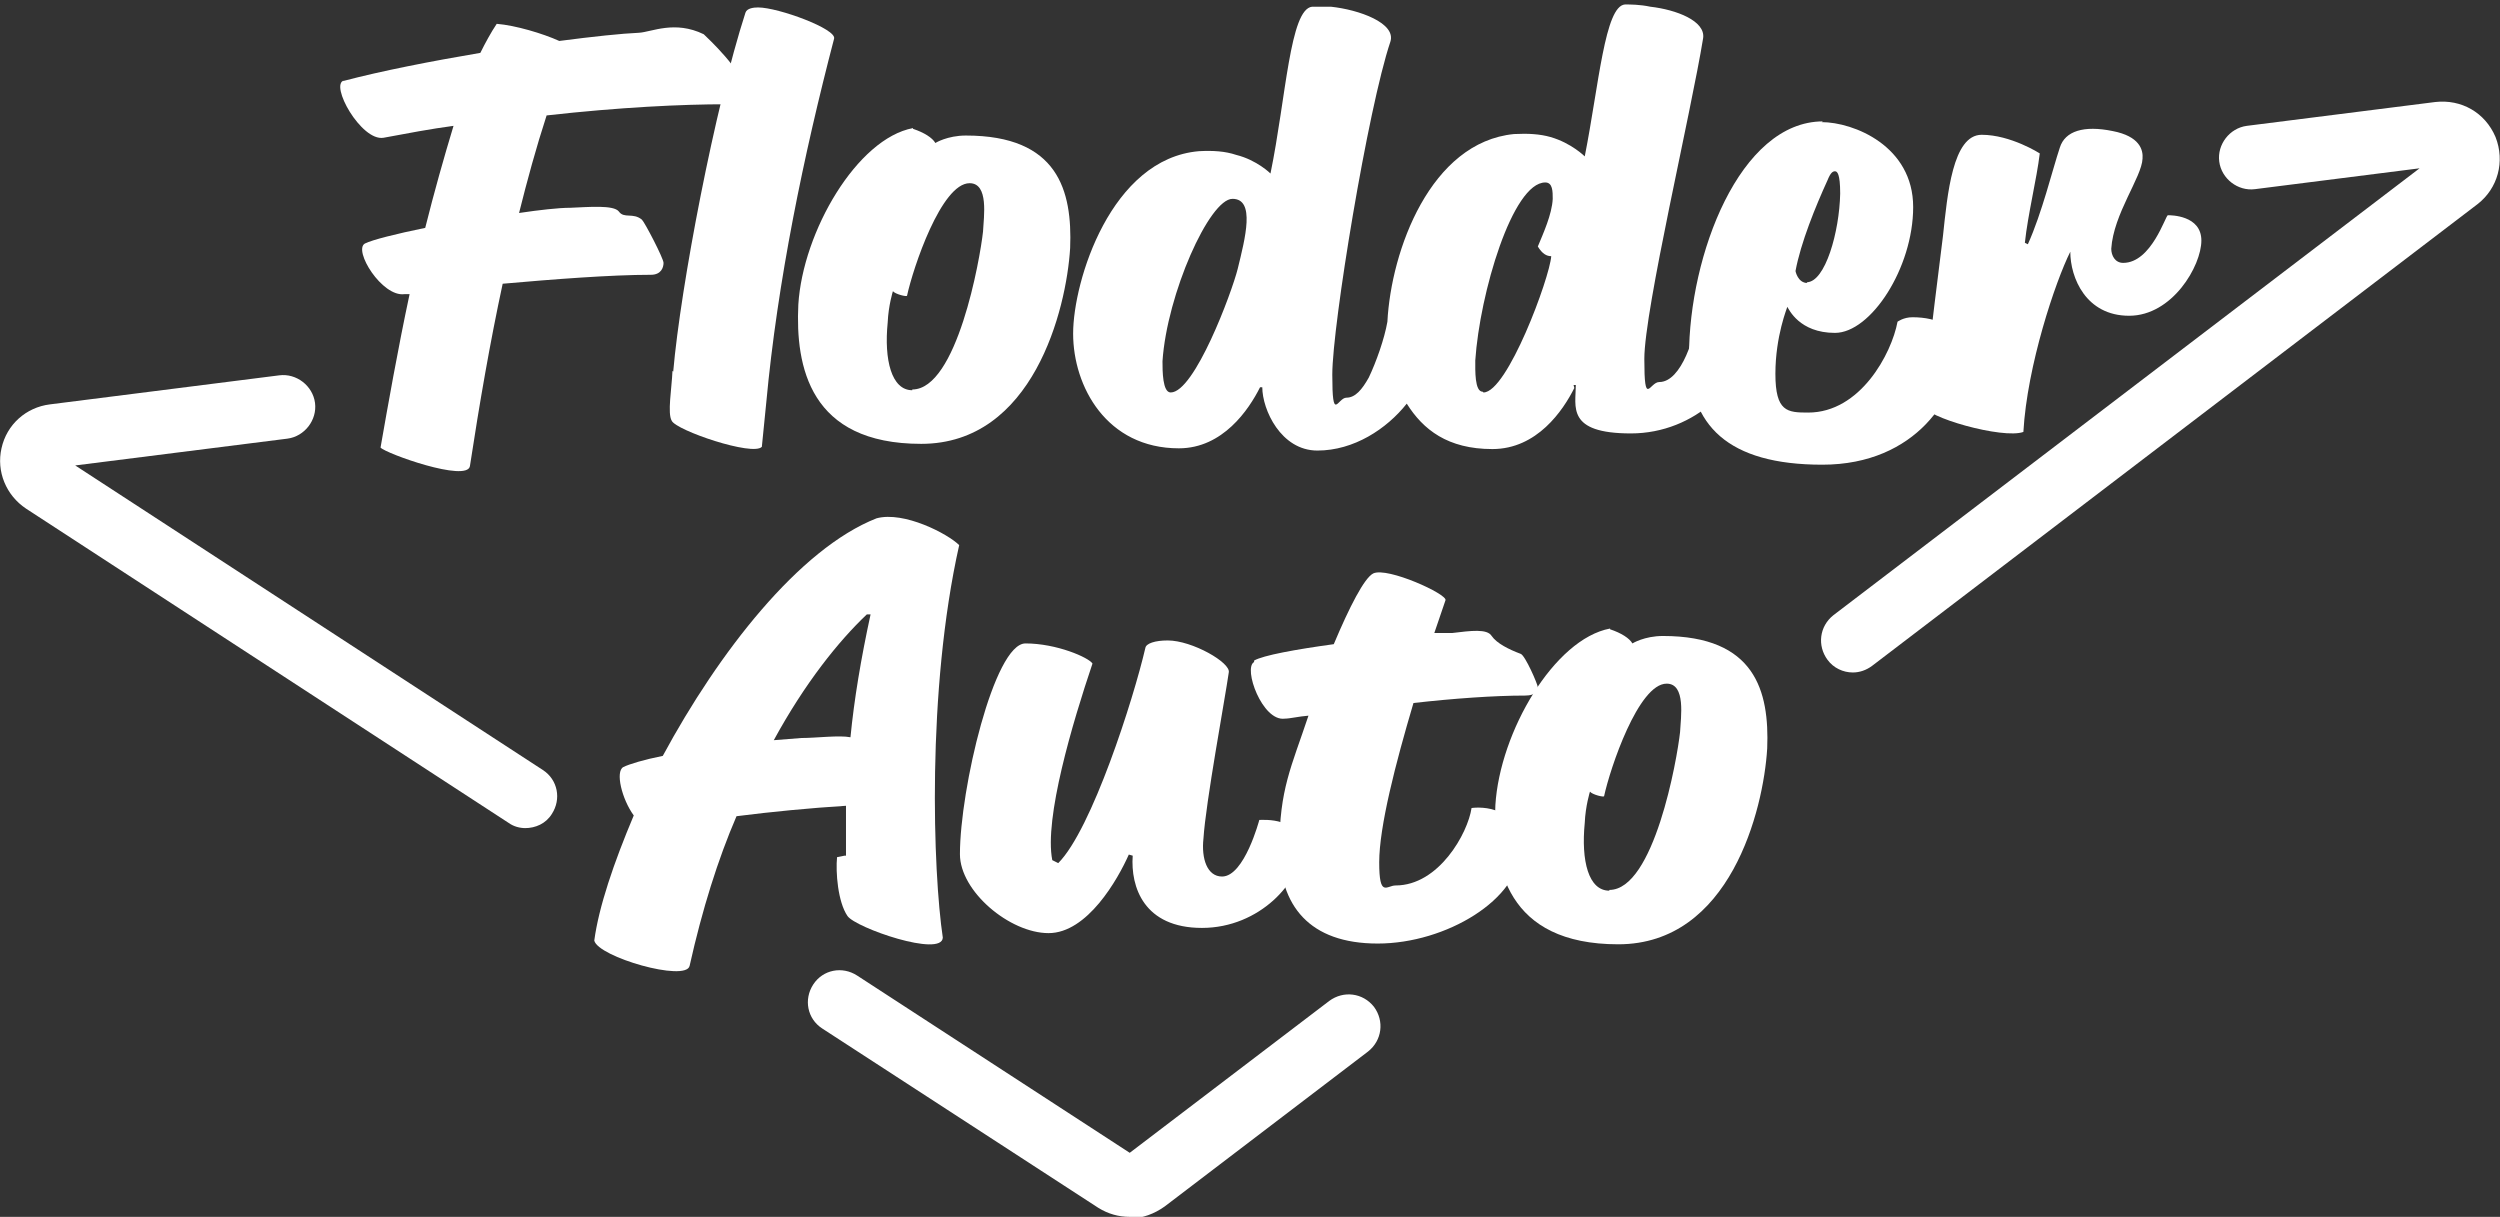
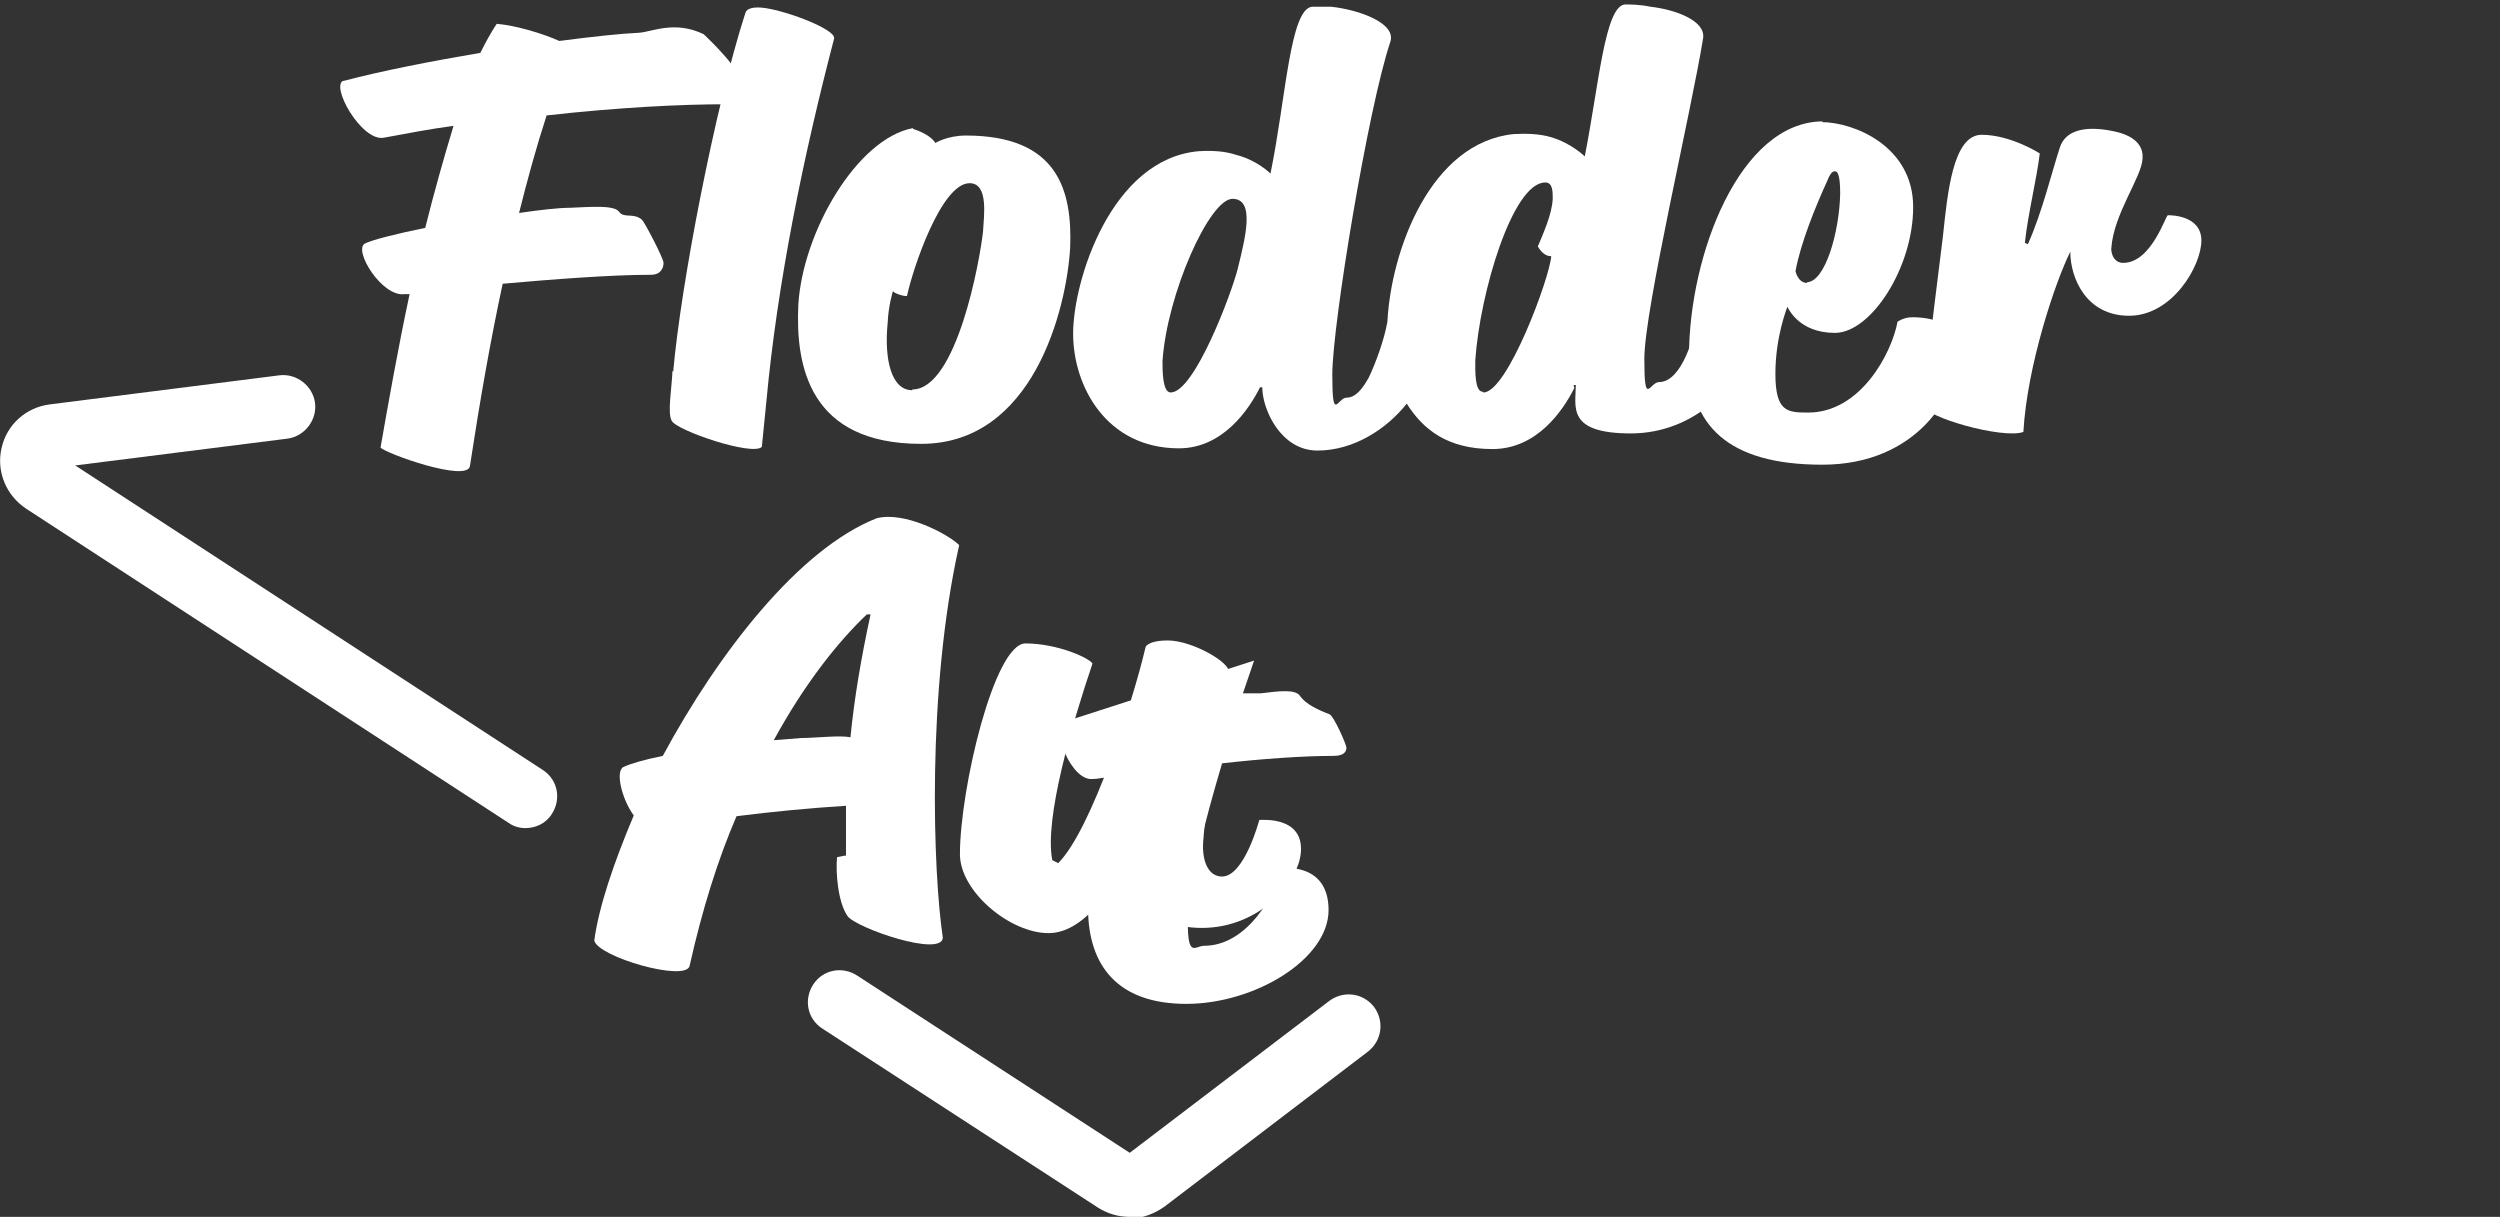
<svg xmlns="http://www.w3.org/2000/svg" id="Layer_1" version="1.1" viewBox="0 0 335.7 163.4">
  <rect x="0" y="0" width="335.7" height="163.4" fill="#333333" stroke="none" />
  <defs>
    <style>
      .st0 {
        fill: #fff;
      }
    </style>
  </defs>
  <g>
    <path class="st0" d="M113.6,114.9c0-2.2,0-4.4,0-6.7-4.8.3-10,.8-14.7,1.4-2.5,5.8-4.6,12.5-6.3,20.1-.5,2.2-12.3-1.2-12.8-3.4.6-4.5,2.6-10.4,5.3-16.8-1.6-2.2-2.5-5.9-1.4-6.5.8-.4,2.8-1,5.3-1.5,7.5-13.9,18.3-27.8,28.7-31.9,3.7-1,9.6,2.1,11.1,3.6-4.4,19.6-3.5,44-2.2,52.7-.1,2.7-11.7-1.3-12.8-2.9-1.3-1.9-1.6-5.9-1.4-7.9l1-.2ZM103.8,99.4c1.4-.1,2.7-.2,3.8-.3,2,0,5.1-.4,6.6-.1.5-5.1,1.4-10.5,2.7-16.5h-.5c-3.8,3.6-8.3,9.2-12.5,16.9Z" />
    <path class="st0" d="M151.6,114.7c-1.5,3.4-5.6,10.6-10.8,10.6s-11.9-5.6-11.9-10.6c0-8.7,4.6-28.3,8.8-28.3s8.5,1.9,9,2.7c-2.7,8-6.5,20.8-5.4,26.4l.8.4c4.5-4.5,10.1-22,11.7-28.9.1-.6,1.3-1,3-1,3.3,0,8.5,3,8.2,4.3-.5,3.5-3.1,17.5-3.4,22.3-.3,2.7.5,5.1,2.5,5.1,3,0,5-7.6,5-7.6.6,0,5.6-.4,5.6,3.9s-5.5,10.6-13.3,10.6-9.6-5.5-9.3-9.7l-.7-.2Z" />
-     <path class="st0" d="M168.4,88.7c1.2-.7,5.6-1.5,10.7-2.2,2.1-5,4.1-8.9,5.3-9.5,1.9-.9,10,2.8,9.7,3.6l-1.5,4.4h2.4c2.5-.3,4.7-.6,5.3.4.7,1,2.3,1.8,3.9,2.4.6.2,2.3,4.1,2.3,4.5s-.2,1.1-1.7,1.1c-4.2,0-9.7.4-15,1-2.4,8.1-4.6,16.6-4.6,21.4s1,3.1,2.2,3.1c5.8,0,9.7-7,10.2-10.4,0,0,6.5-1,6.5,5.6s-9.9,12.6-19.1,12.6-13.2-5.1-13.2-12.9,1.6-10.8,3.9-17.7c-1.3.1-2.5.4-3.2.4-3,.4-5.6-6.8-4.1-7.6Z" />
-     <path class="st0" d="M216.2,84.5c1.5.5,2.6,1.2,3,1.9,0,0,1.6-1,4.1-1,12.4,0,14.3,7.4,14,15.1-.5,8.3-5,26.3-20,26.3s-16.9-10.4-16.5-18.7c.6-9.8,7.9-22.3,15.4-23.7ZM216.1,119.5c6,0,9.1-17.5,9.5-21.2.1-2,.8-6.5-1.8-6.5-3.8,0-7.6,11.4-8.4,15.1,0,.2-1.6-.2-1.9-.6,0,0-.6,1.9-.7,4.2-.5,5.1.5,9.1,3.3,9.1Z" />
+     <path class="st0" d="M168.4,88.7l-1.5,4.4h2.4c2.5-.3,4.7-.6,5.3.4.7,1,2.3,1.8,3.9,2.4.6.2,2.3,4.1,2.3,4.5s-.2,1.1-1.7,1.1c-4.2,0-9.7.4-15,1-2.4,8.1-4.6,16.6-4.6,21.4s1,3.1,2.2,3.1c5.8,0,9.7-7,10.2-10.4,0,0,6.5-1,6.5,5.6s-9.9,12.6-19.1,12.6-13.2-5.1-13.2-12.9,1.6-10.8,3.9-17.7c-1.3.1-2.5.4-3.2.4-3,.4-5.6-6.8-4.1-7.6Z" />
  </g>
  <g>
    <path class="st0" d="M46,10.9c5.3-1.4,12-2.7,18.5-3.8.7-1.4,1.4-2.7,2.2-3.9,2.5.2,6.2,1.3,8.4,2.3,4.6-.6,8.4-1,10.7-1.1,1.7-.1,4.8-1.7,8.7.2.4.4,5.4,5,5.4,7.4s-.9,2-2.4,2c-5.9,0-14.3.4-24.1,1.5-1.4,4.3-2.6,8.7-3.7,13.1,2.7-.4,5.3-.7,6.9-.7,2.5-.1,5.8-.4,6.5.5.7,1,1.9.1,3.1,1.1.4.4,2.9,5.2,2.9,5.8s-.3,1.6-1.7,1.6c-5.4,0-13.1.6-19.9,1.2-1.7,7.9-3.1,16-4.4,24.5-.4,2.2-11.3-1.7-12-2.5,1-5.7,2.3-13.1,3.9-20.6-.2,0-.5,0-.7,0-3,.4-6.9-5.9-5.3-6.8,1-.5,4.2-1.3,8.1-2.1,1.2-4.8,2.5-9.4,3.8-13.7-3,.4-6.2,1-9.4,1.6-3,.5-7.3-7.2-5.3-7.7Z" />
    <path class="st0" d="M90.4,49.9c1-11.5,5.6-35.5,9.7-48.2.2-.6,1.1-.7,1.7-.7,2.7,0,10.6,2.9,10.2,4.2-4.1,15.7-7.6,32.6-9.1,48.8-.2,2-.4,4-.6,6-1.2,1.3-11.5-2.2-12.1-3.5-.6-1,0-4.3.1-6.7Z" />
    <path class="st0" d="M122.6,17.3c1.5.5,2.6,1.2,3,1.9,0,0,1.6-1,4.1-1,12.4,0,14.3,7.4,14,15.1-.5,8.3-5,26.3-20,26.3s-16.9-10.4-16.5-18.7c.6-9.8,7.9-22.3,15.4-23.7ZM122.5,52.3c6,0,9.1-17.5,9.5-21.2.1-2,.8-6.5-1.8-6.5-3.8,0-7.6,11.4-8.4,15.1,0,.2-1.6-.2-1.9-.6,0,0-.6,1.9-.7,4.2-.5,5,.5,9.1,3.3,9.1Z" />
    <path class="st0" d="M211.4,52.1c-1.5,3-5,8.2-11,8.2s-9.3-2.6-11.5-6.1c-2.7,3.4-7.1,6.3-12,6.3s-7.4-5.5-7.4-8.5h-.3c-1.5,3-5,8.2-10.9,8.2-9.7,0-14.2-8.3-14.2-15.4s5.1-23.5,16.9-24.5c1.9-.1,3.5,0,5,.5,2.8.7,4.6,2.5,4.6,2.5,2.1-10.2,2.6-22.1,5.6-22.4.5,0,1.4,0,2.5,0,3.8.4,8.8,2.2,8,4.7-3,8.9-7.8,38.1-7.8,44.7s.7,3.1,1.9,3.1,2.1-1.1,3-2.7c1-2.1,2.1-5.2,2.5-7.5.5-9.6,5.8-24.1,17-25.2,1.9-.1,3.5,0,4.9.4,2.8.8,4.6,2.6,4.6,2.6,1.9-9.6,2.7-20.2,5.4-20.4.7,0,2,0,3.4.3,3.5.4,7.4,1.9,7.1,4.2-1.6,9.9-7.9,36.5-7.9,43.1s.7,3.1,2,3.1c3,0,4.9-6.2,5.3-10,0,0,6.2-1.5,6.2,4.3s-6.6,12.6-15.3,12.6-7.4-3.6-7.4-6.5h-.3ZM157.2,52.7c3.2,0,8.2-13.4,9-16.6,1-4.1,2.4-9.4-.7-9.4s-8.8,12.8-9.4,21.8c0,1.3,0,4.2,1.1,4.2ZM199.2,52.7c3.2,0,8.9-15.4,9.1-18.3-.6,0-1.2-.3-1.8-1.3.7-1.7,1.9-4.3,2-6.4,0-1,0-2.2-1-2.2-4.4,0-8.8,14.9-9.4,23.9,0,1.3-.1,4.2,1,4.2Z" />
    <path class="st0" d="M244.6,16.4c4.3,0,12.3,3.2,12.3,11.4s-5.7,16.9-10.5,16.9-6.2-3.2-6.4-3.5c0,.1-1.6,3.9-1.6,9s1.6,5.2,4.4,5.2c7,0,11.2-7.9,12-12.2,0,0,.8-.6,2-.6,3.4,0,6.2,1.3,6.2,4.4,0,6-5.6,15.4-18.3,15.4s-17.9-5.3-17.9-14.6c0-13.5,6.8-31.5,18-31.5ZM242.6,37.9c2.5,0,4.4-6.8,4.5-11.9,0-2.7-.4-3-.7-3s-.6.2-1,1.2c-1.6,3.5-3.6,8.4-4.3,12.2,0,0,.3,1.6,1.6,1.6Z" />
    <path class="st0" d="M272.3,32.8c1.9-4.2,3.3-10,4.3-13,.7-2.2,3.2-3,7.1-2.2,3.6.7,4.1,2.5,4,3.7-.1,2.5-3.9,7.4-4.2,12.1,0,.9.5,1.9,1.6,1.9,3.8,0,5.7-6.4,6-6.4.4,0,4.5,0,4.5,3.4s-3.9,10.1-9.7,10.1-7.9-5.1-7.9-8.6c-2,4-5.8,15.3-6.3,24.2-2.7,1-13.4-2-13.4-3.6s.9-9.1,2.6-22.7c.6-5.6,1.3-13.6,5.2-13.6s7.8,2.5,7.8,2.5c-.4,3.4-1.6,8.2-2,12l.4.2Z" />
  </g>
  <path class="st0" d="M70.6,111.2c-.8,0-1.6-.2-2.3-.7L3.5,68.3c-2.7-1.8-4-5-3.3-8.1.7-3.2,3.3-5.5,6.5-5.9l30.8-3.9c2.3-.3,4.5,1.4,4.8,3.7.3,2.3-1.4,4.5-3.7,4.8l-28.5,3.6,62.8,40.9c2,1.3,2.5,3.9,1.2,5.9-.8,1.3-2.2,1.9-3.6,1.9Z" />
  <path class="st0" d="M151.7,163.4c-1.5,0-2.9-.4-4.2-1.2l-37.1-24.1c-2-1.3-2.5-3.9-1.2-5.9,1.3-2,3.9-2.5,5.9-1.2l36.6,23.8,26.8-20.4c1.9-1.4,4.5-1.1,6,.8,1.4,1.9,1.1,4.5-.8,6l-27.3,20.8c-1.4,1-3,1.6-4.6,1.6Z" />
-   <path class="st0" d="M248.8,90.3c-1.3,0-2.6-.6-3.4-1.7-1.4-1.9-1.1-4.5.8-6l78.7-60-22.1,2.8c-2.3.3-4.5-1.4-4.8-3.7-.3-2.3,1.4-4.5,3.7-4.8l25.3-3.2c3.5-.4,6.7,1.4,8.1,4.7,1.3,3.3.3,6.9-2.4,9l-81.3,62c-.8.6-1.7.9-2.6.9Z" />
</svg>